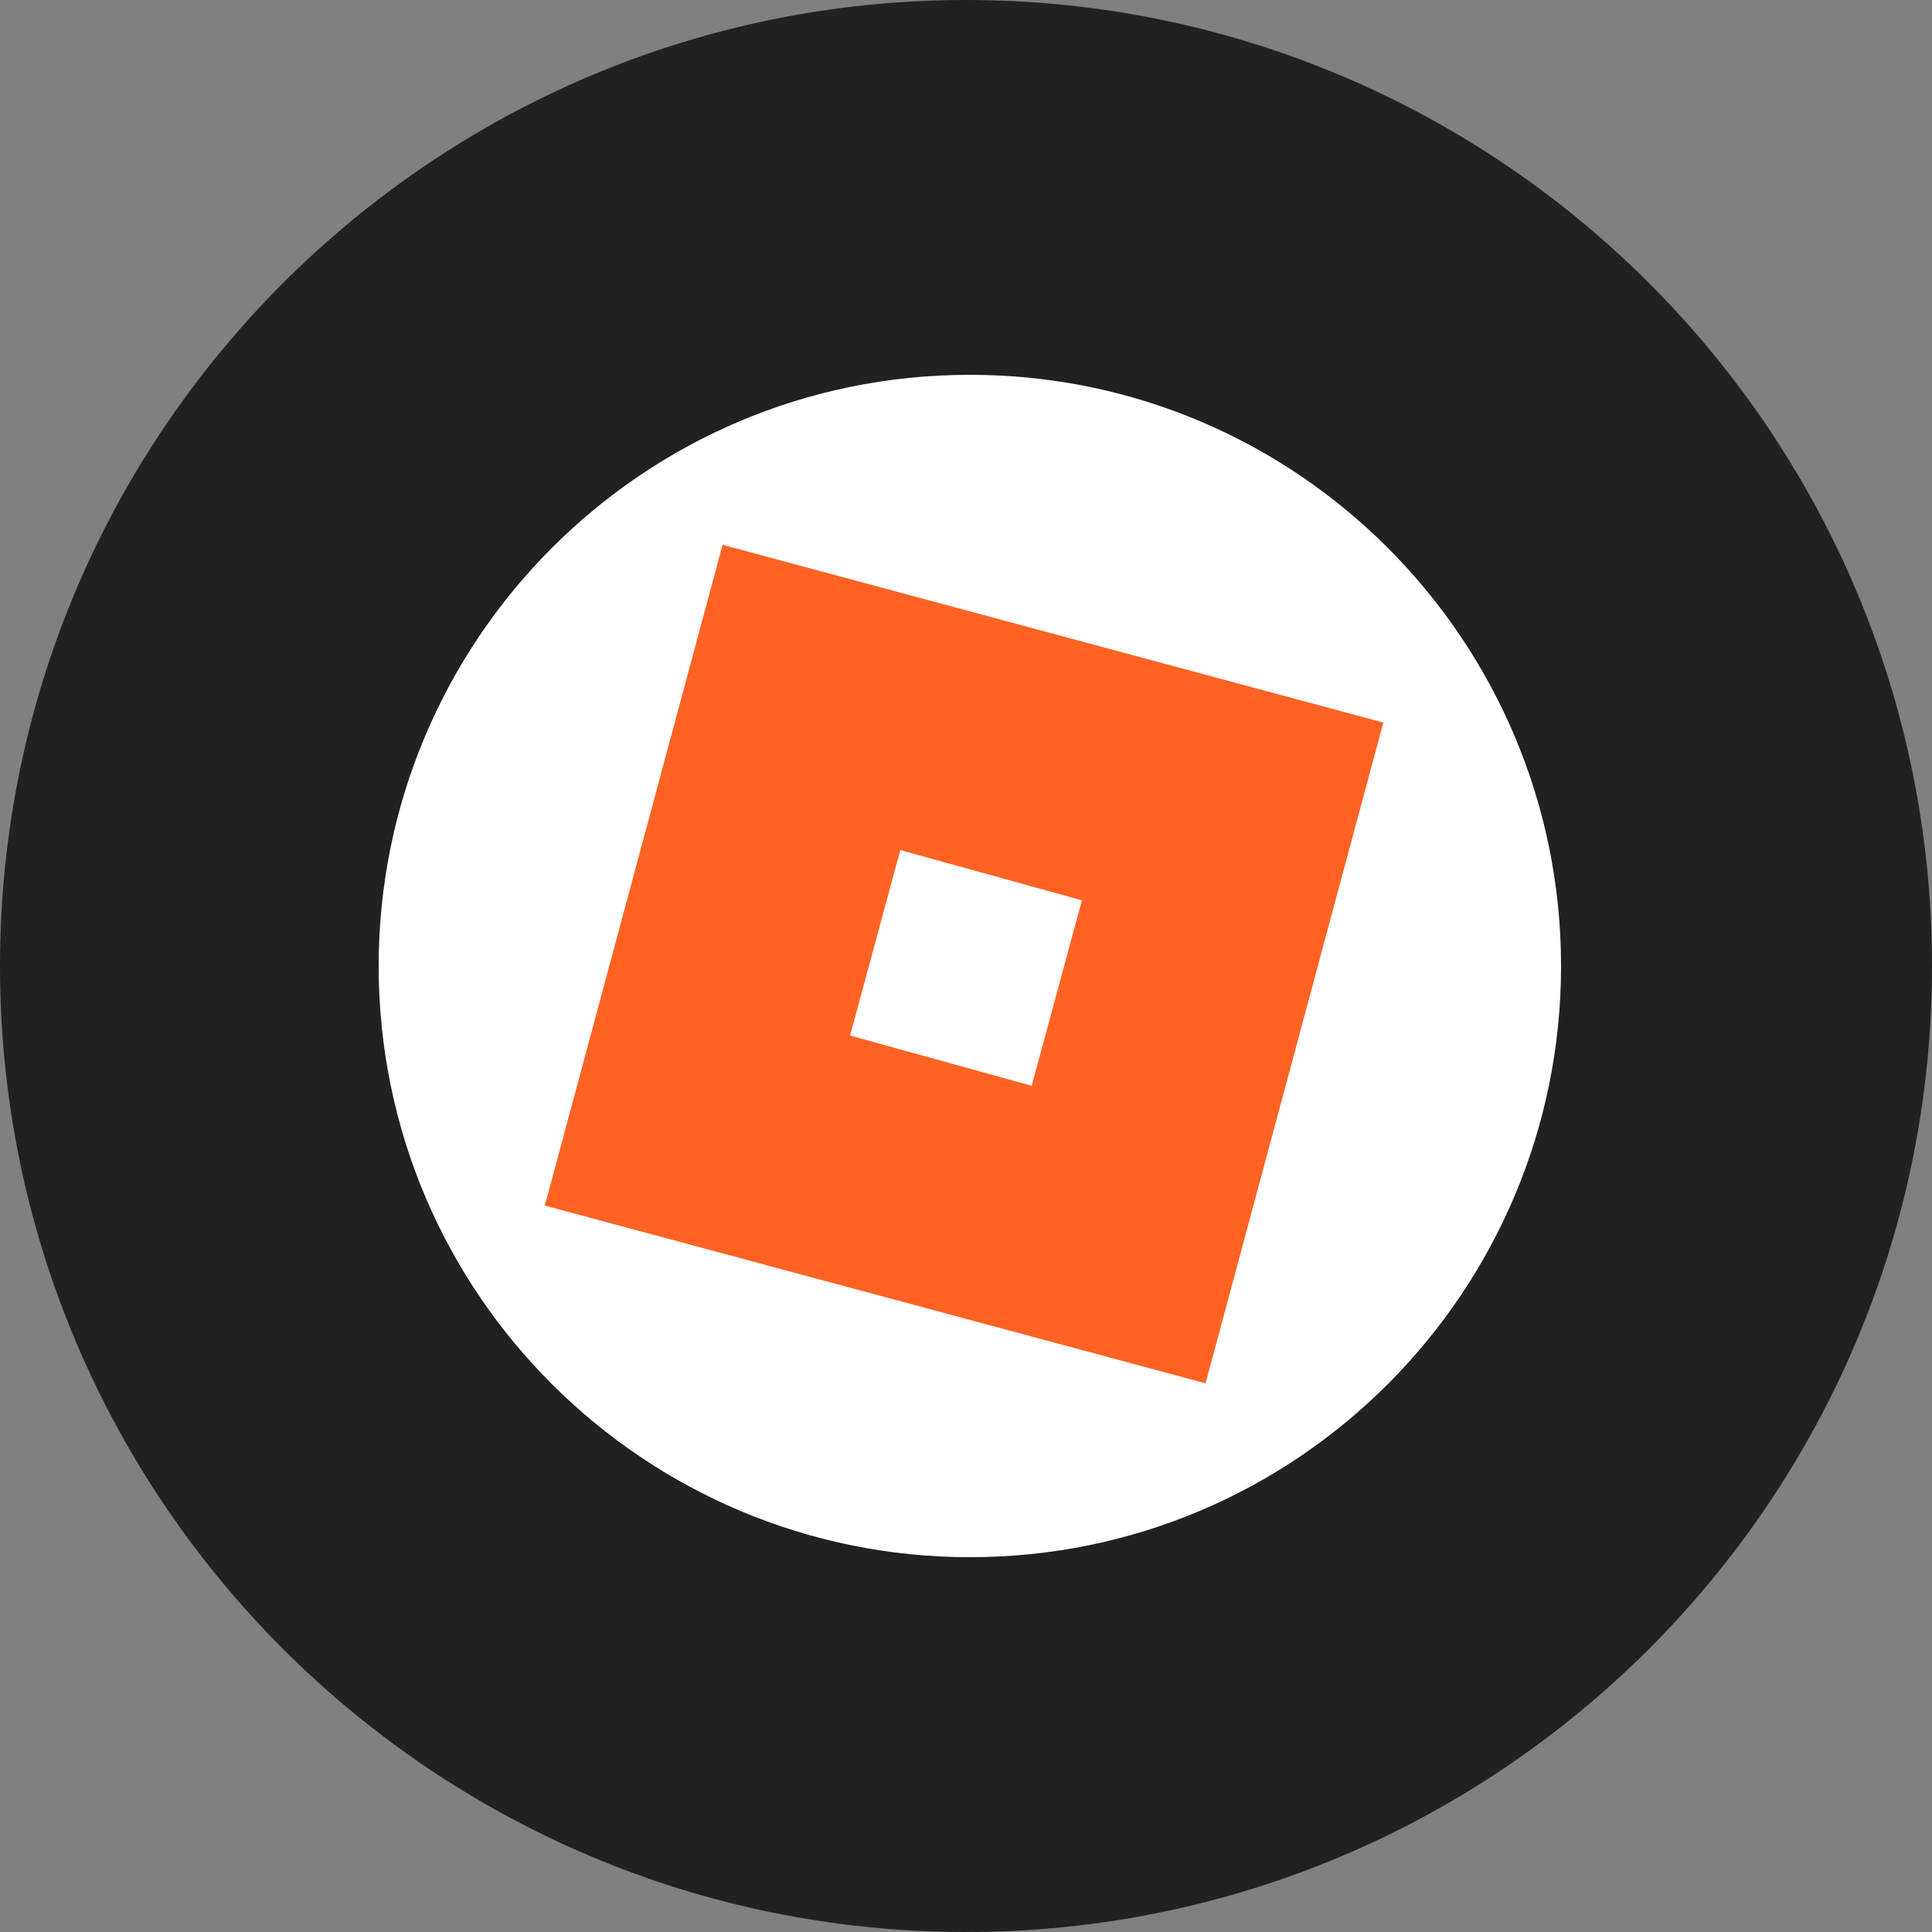
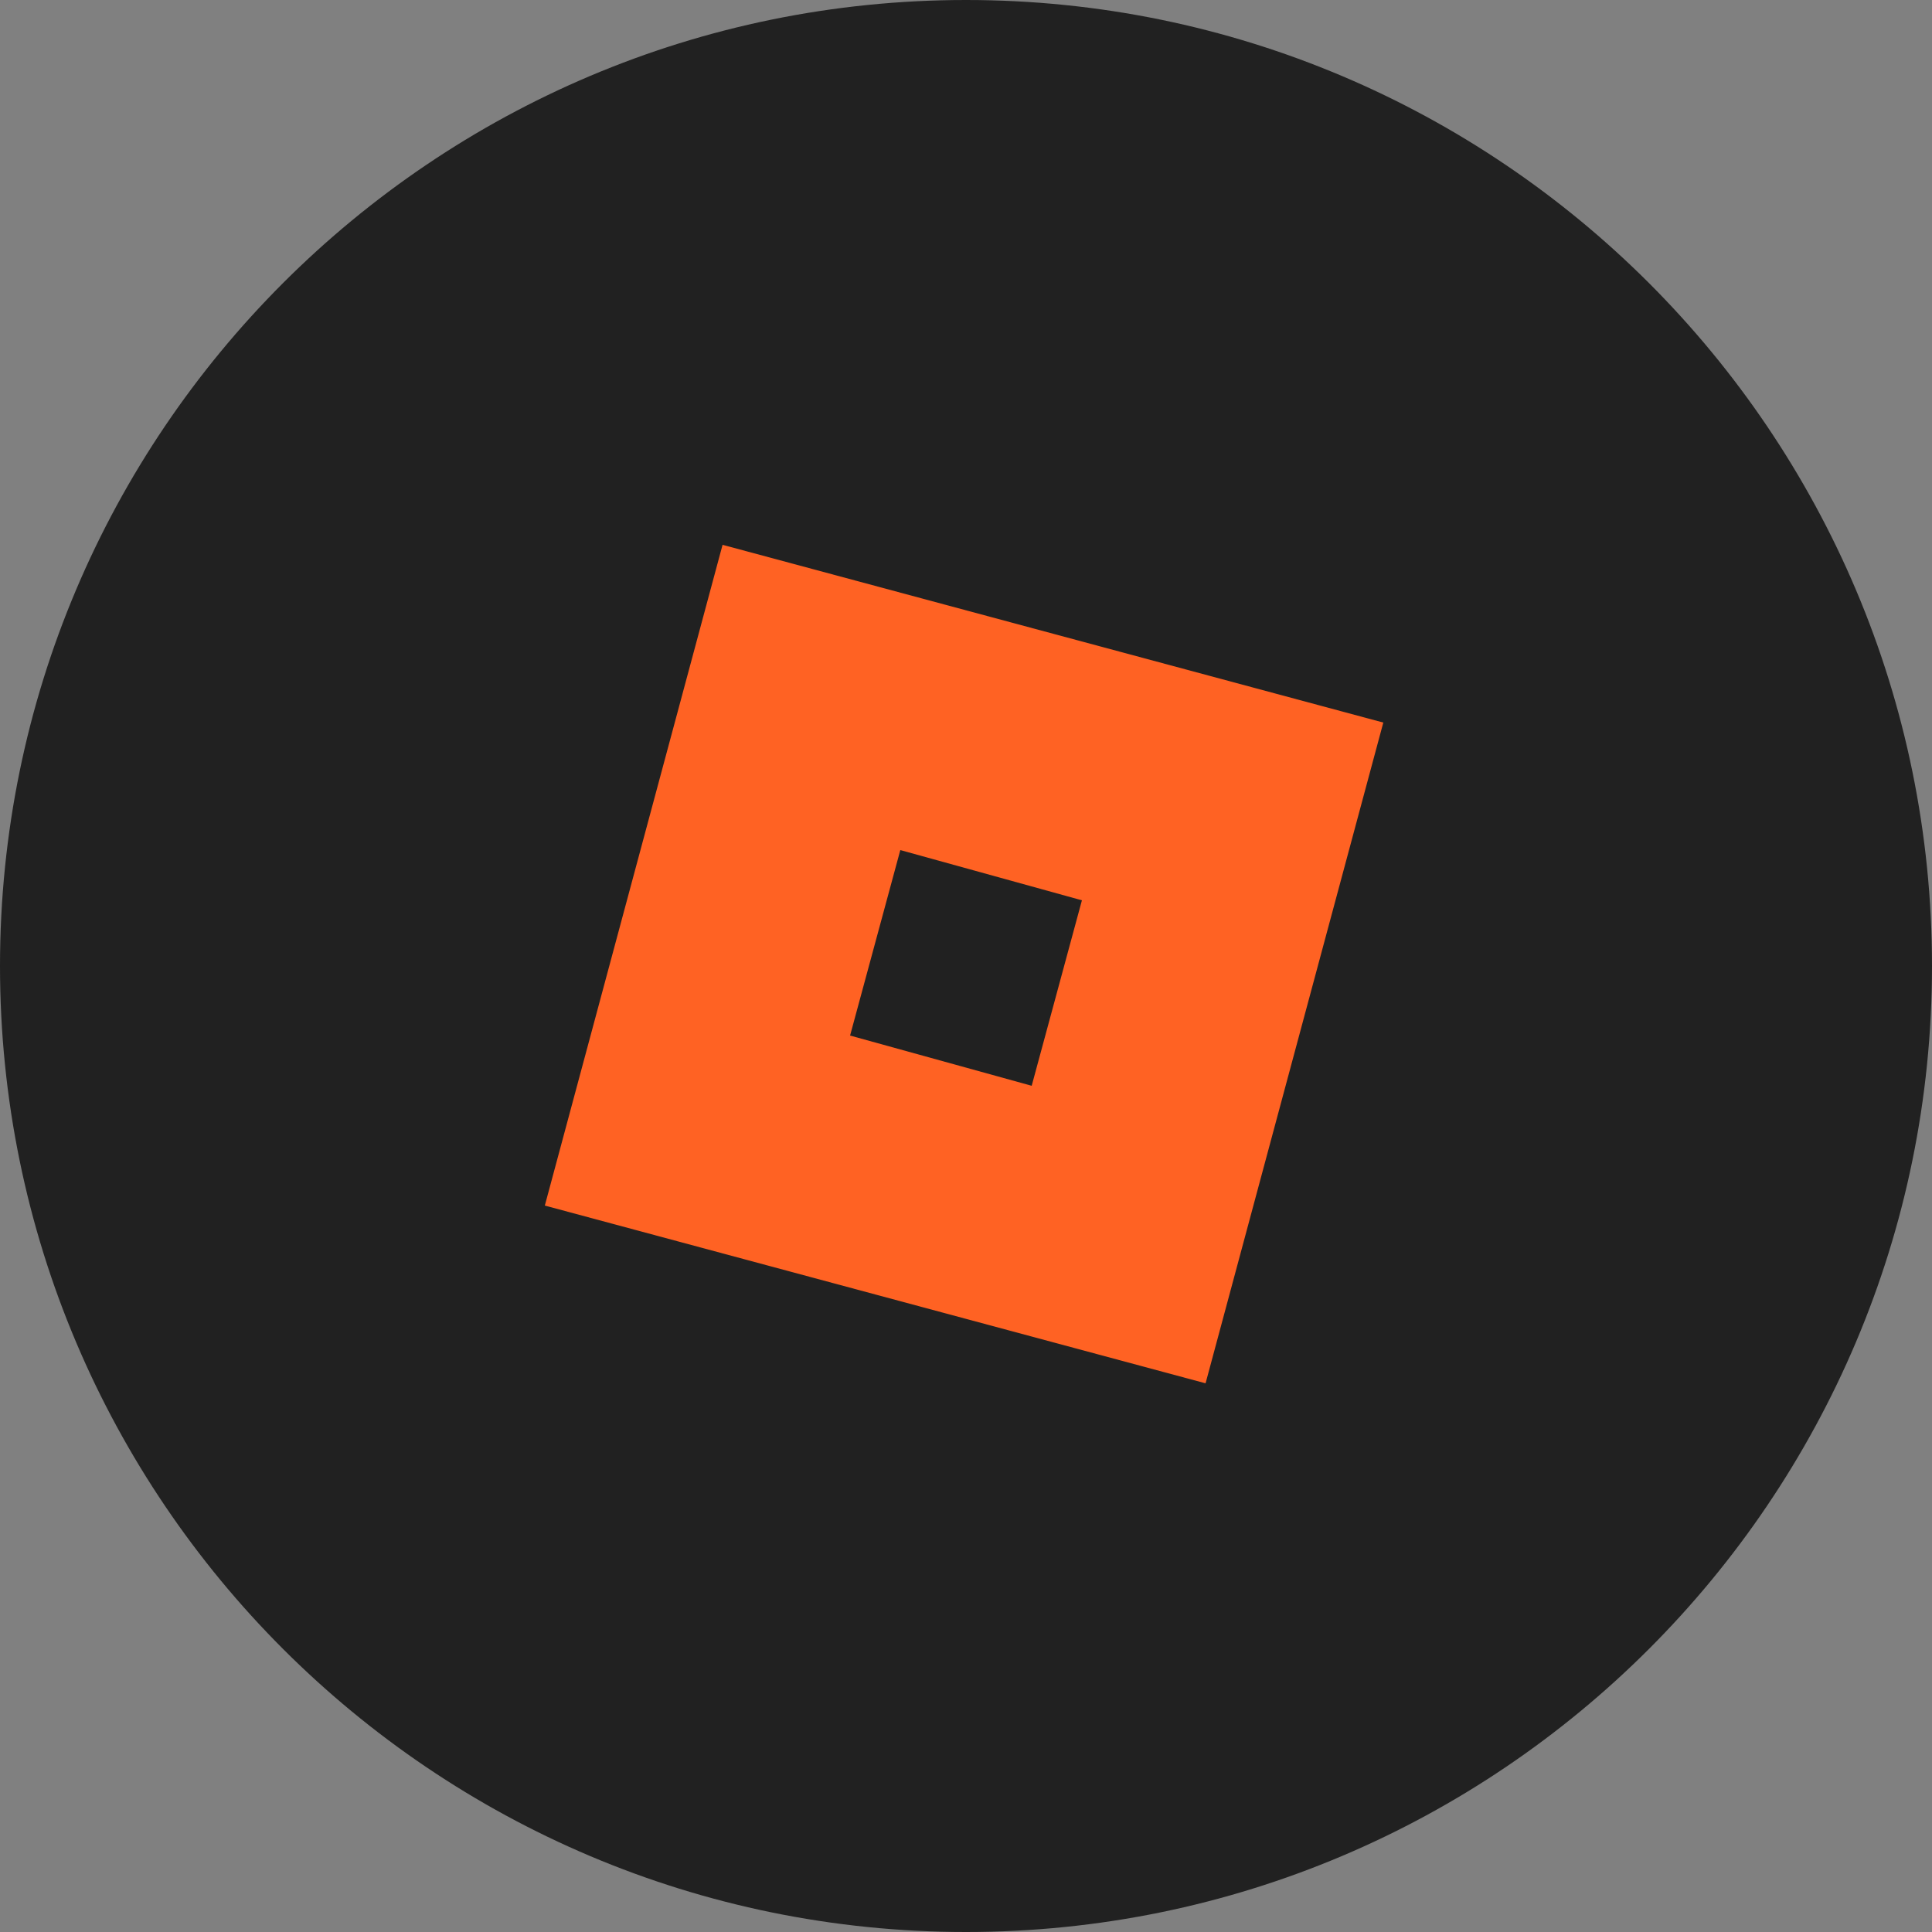
<svg xmlns="http://www.w3.org/2000/svg" version="1.1" id="Layer_1" x="0px" y="0px" viewBox="0 0 50 50" style="enable-background:new 0 0 50 50;" xml:space="preserve">
  <rect x="0" y="0" width="50" height="50" fill="#808080" stroke="none" />
  <style type="text/css">
	.st0{fill:#212121;}
	.st1{fill-rule:evenodd;clip-rule:evenodd;fill:#FFFFFF;}
	.st2{display:none;fill:#FF6223;}
	.st3{display:none;fill-rule:evenodd;clip-rule:evenodd;fill:#FF6223;}
	.st4{fill:#FF6223;}
</style>
  <path class="st0" d="M25,50L25,50C11.2,50,0,38.8,0,25l0,0C0,11.2,11.2,0,25,0l0,0c13.8,0,25,11.2,25,25l0,0C50,38.8,38.8,50,25,50z  " />
-   <path class="st1" d="M40.4,25c0,8.4-6.8,15.3-15.3,15.3c-8.4,0-15.3-6.8-15.3-15.3c0-8.4,6.8-15.3,15.3-15.3S40.4,16.6,40.4,25" />
-   <path class="st2" d="M34.9,29.1V19l-8.8-5.1v3.9l3.4,2c0.1,0.1,0.1,0.3,0,0.3l-4.1,2.4c-0.1,0.1-0.3,0.1-0.4,0l-4.1-2.4  c0.1,0,0.1-0.1,0.1-0.2c0,0,0-0.1,0.1-0.1l3.4-2v-3.9L15.7,19v10.1l3.3-1.9v-4c0-0.1,0.1-0.2,0.3-0.2l0,0l4.1,2.4  c0.1,0.1,0.2,0.2,0.2,0.3v4.7c0,0.1-0.1,0.2-0.3,0.2l0,0l-3.4-2l-3.3,1.9l8.8,5.1l8.8-5.1l-3.3-1.9l-3.4,2c-0.1,0.1-0.3,0-0.3-0.2  v-4.7c0-0.1,0.1-0.2,0.2-0.3l4.1-2.4c0.1-0.1,0.3,0,0.3,0.2v4L34.9,29.1z" />
-   <path class="st2" d="M25.3,35.6l8.8-5.1l-3.3-1.9l-3.4,2c-0.1,0.1-0.3,0-0.3-0.2v-4.7c0-0.1,0.1-0.2,0.2-0.3l4.1-2.4  c0.1-0.1,0.3,0,0.3,0.2v4l3.3,1.9V19l-9.6,5.6v11H25.3z" />
-   <path class="st2" d="M26.2,13.9v3.9l3.4,2c0.1,0.1,0.1,0.3,0,0.3l-4.1,2.4c-0.1,0.1-0.3,0.1-0.4,0L21,20.1c0,0,0-0.1,0-0.2  c0,0,0-0.1,0.1-0.1l3.4-2v-3.9L15.7,19l9.6,5.6l9.6-5.6L26.2,13.9z" />
-   <path class="st2" d="M23.4,30.6l-3.4-2l-3.3,1.9l8.8,5.1v-11L15.7,19v10.1l3.3-1.9v-4c0-0.1,0.1-0.2,0.3-0.2l0,0l4.1,2.4  c0.1,0.1,0.2,0.2,0.2,0.3v4.7C23.6,30.6,23.5,30.7,23.4,30.6z" />
+   <path class="st2" d="M25.3,35.6l8.8-5.1l-3.3-1.9l-3.4,2c-0.1,0.1-0.3,0-0.3-0.2v-4.7c0-0.1,0.1-0.2,0.2-0.3l4.1-2.4  v4l3.3,1.9V19l-9.6,5.6v11H25.3z" />
  <path class="st3" d="M25.1,35.9c5.7,0,10.4-4.9,10.4-10.9s-4.6-10.9-10.4-10.9S14.7,19,14.7,25S19.4,35.9,25.1,35.9z M17.1,26.6  c0.7-2.3,2.4-6.8,6.9-8.5v10.1c0.2,0.2,0.6,0.5,1,0.5c0.6,0,1.5-0.5,1.5-0.5v-6.4c0.5-1.1,2.9-3.2,4.6-3.2c-1,1.2-1.4,1.9-2,3.2v6.4  c0.7,0.2,2,0,3-1.1c-0.8,2-3,4.3-4.1,4.3l-1.5-1.1L25,31.9c-1.5,0-4.1-1.1-5.1-2.7h1.5v-6.1C19.6,22.9,18.8,24.1,17.1,26.6z" />
  <path class="st4" d="M18.7,14.1l17.1,4.6l-4.6,17.1l-17.1-4.6 M26.7,28.1l1.3-4.8L23.3,22L22,26.8" />
</svg>